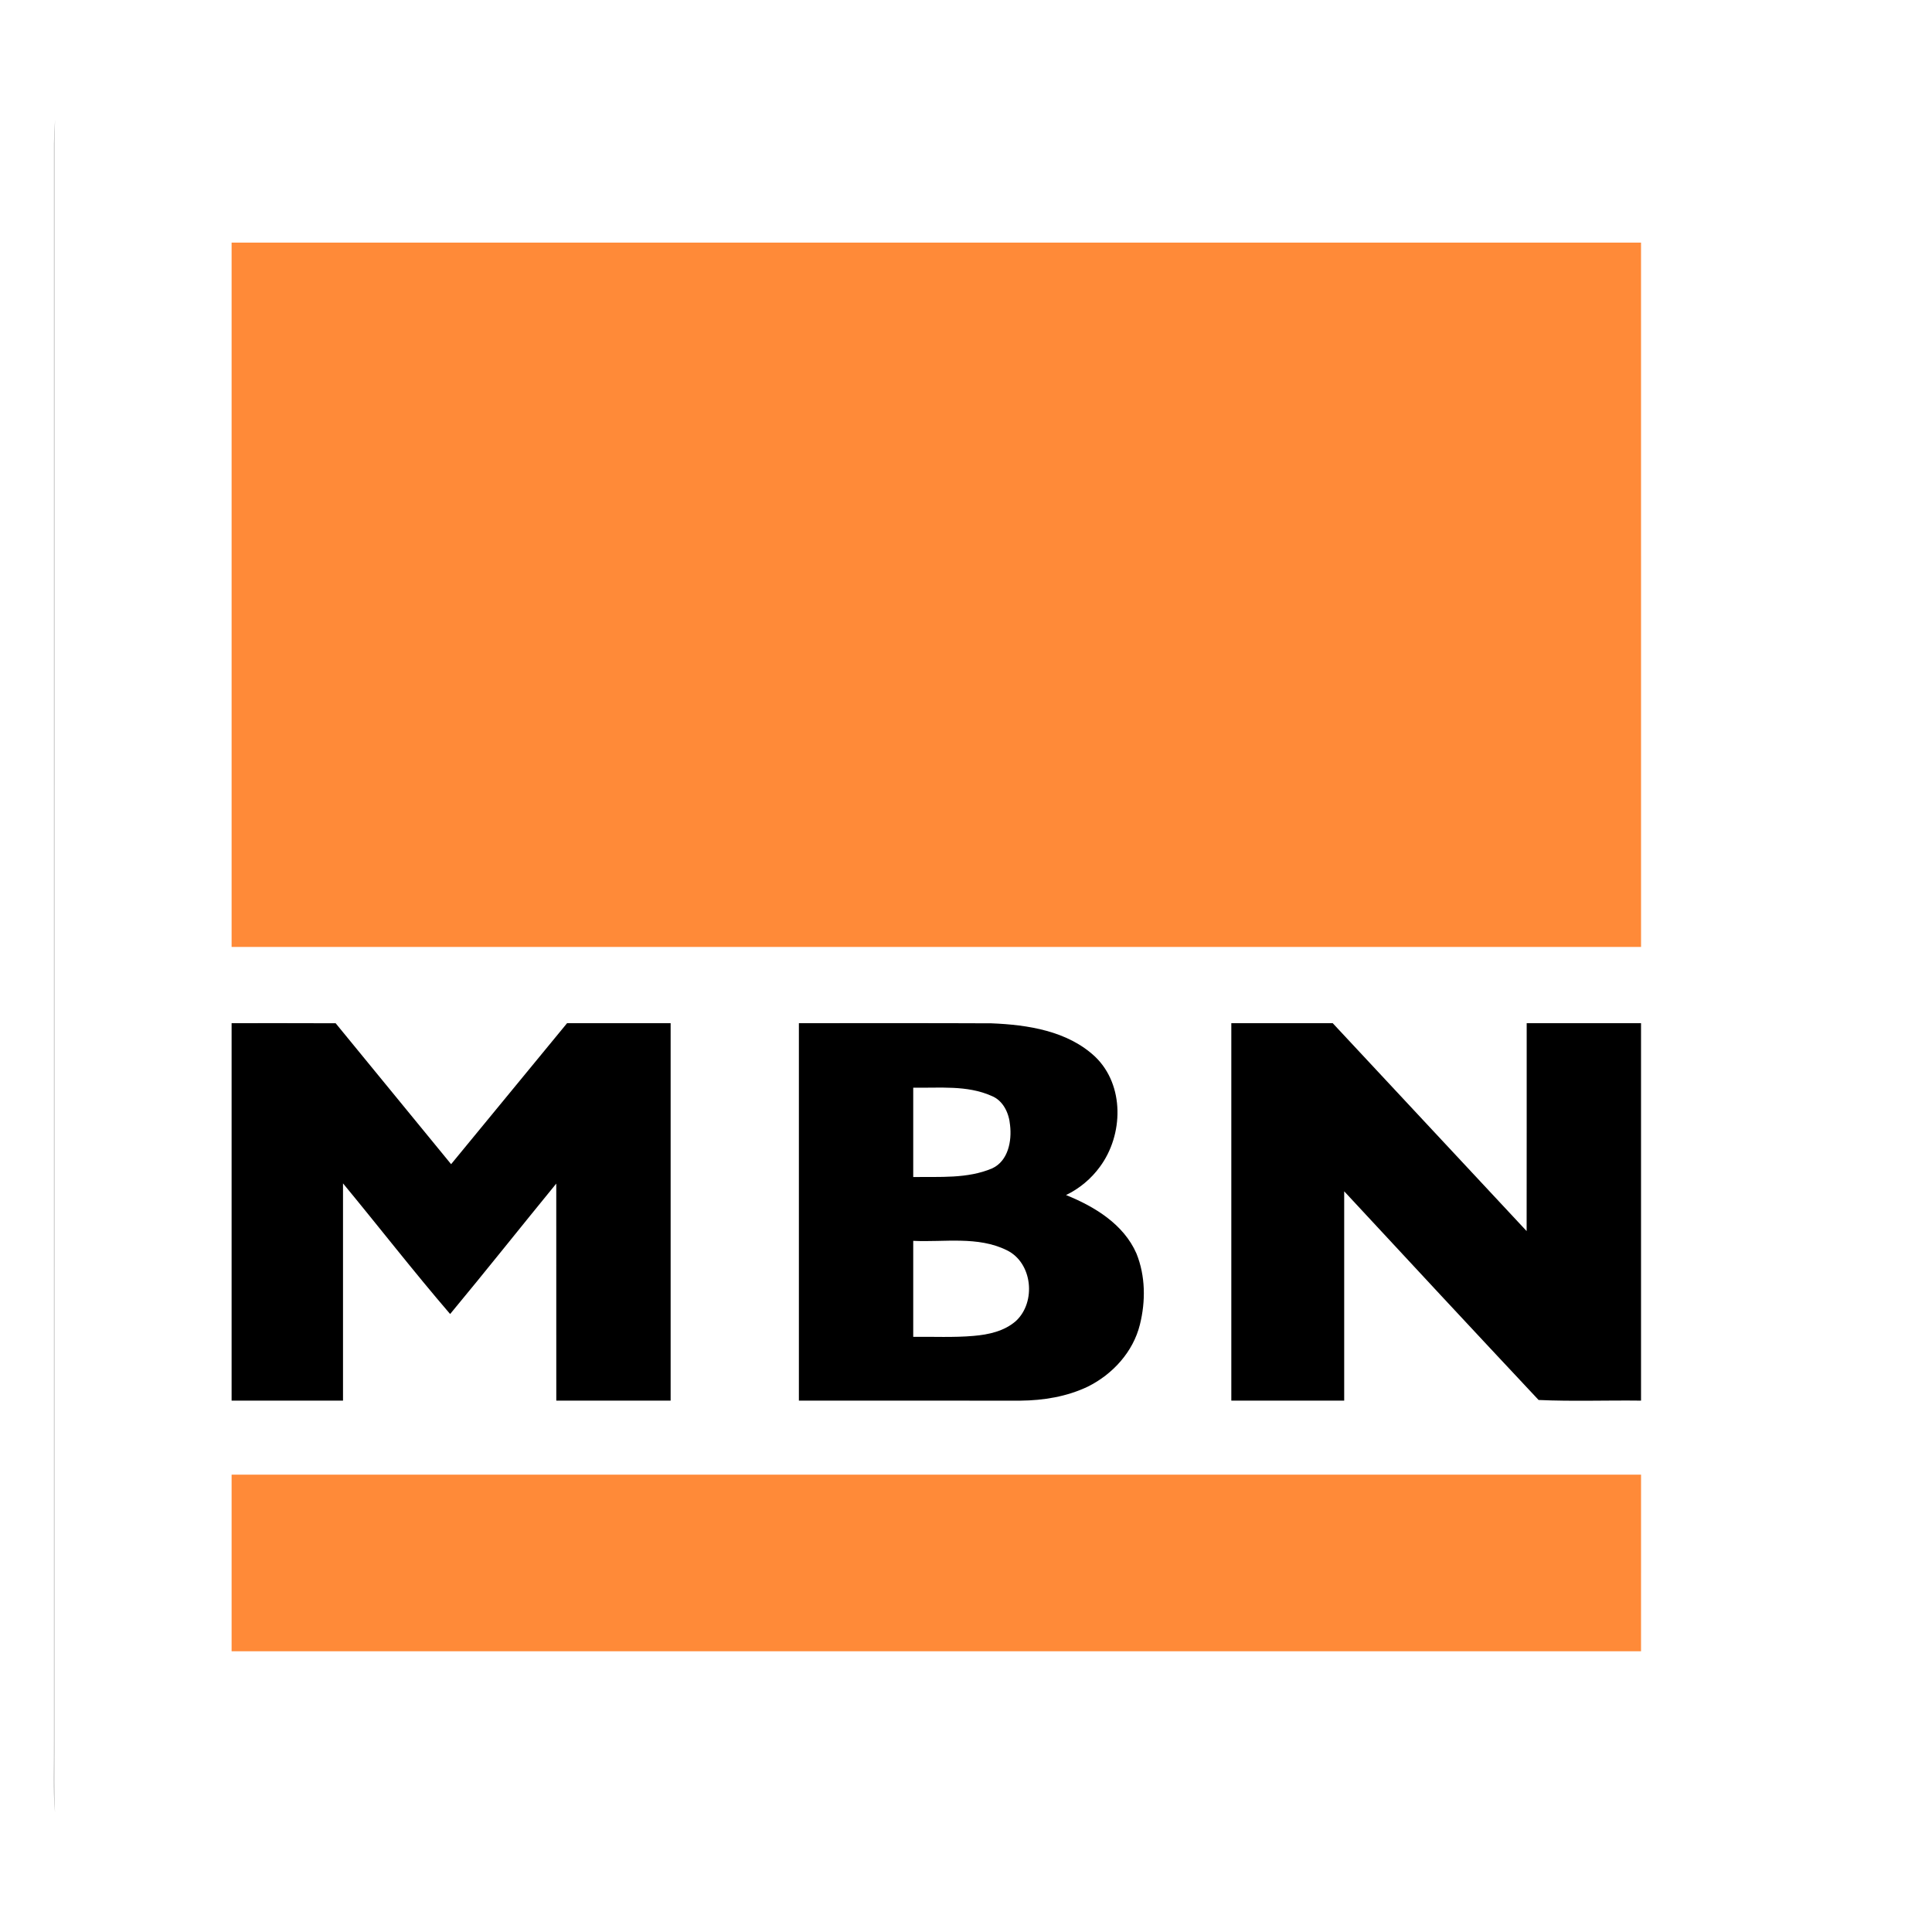
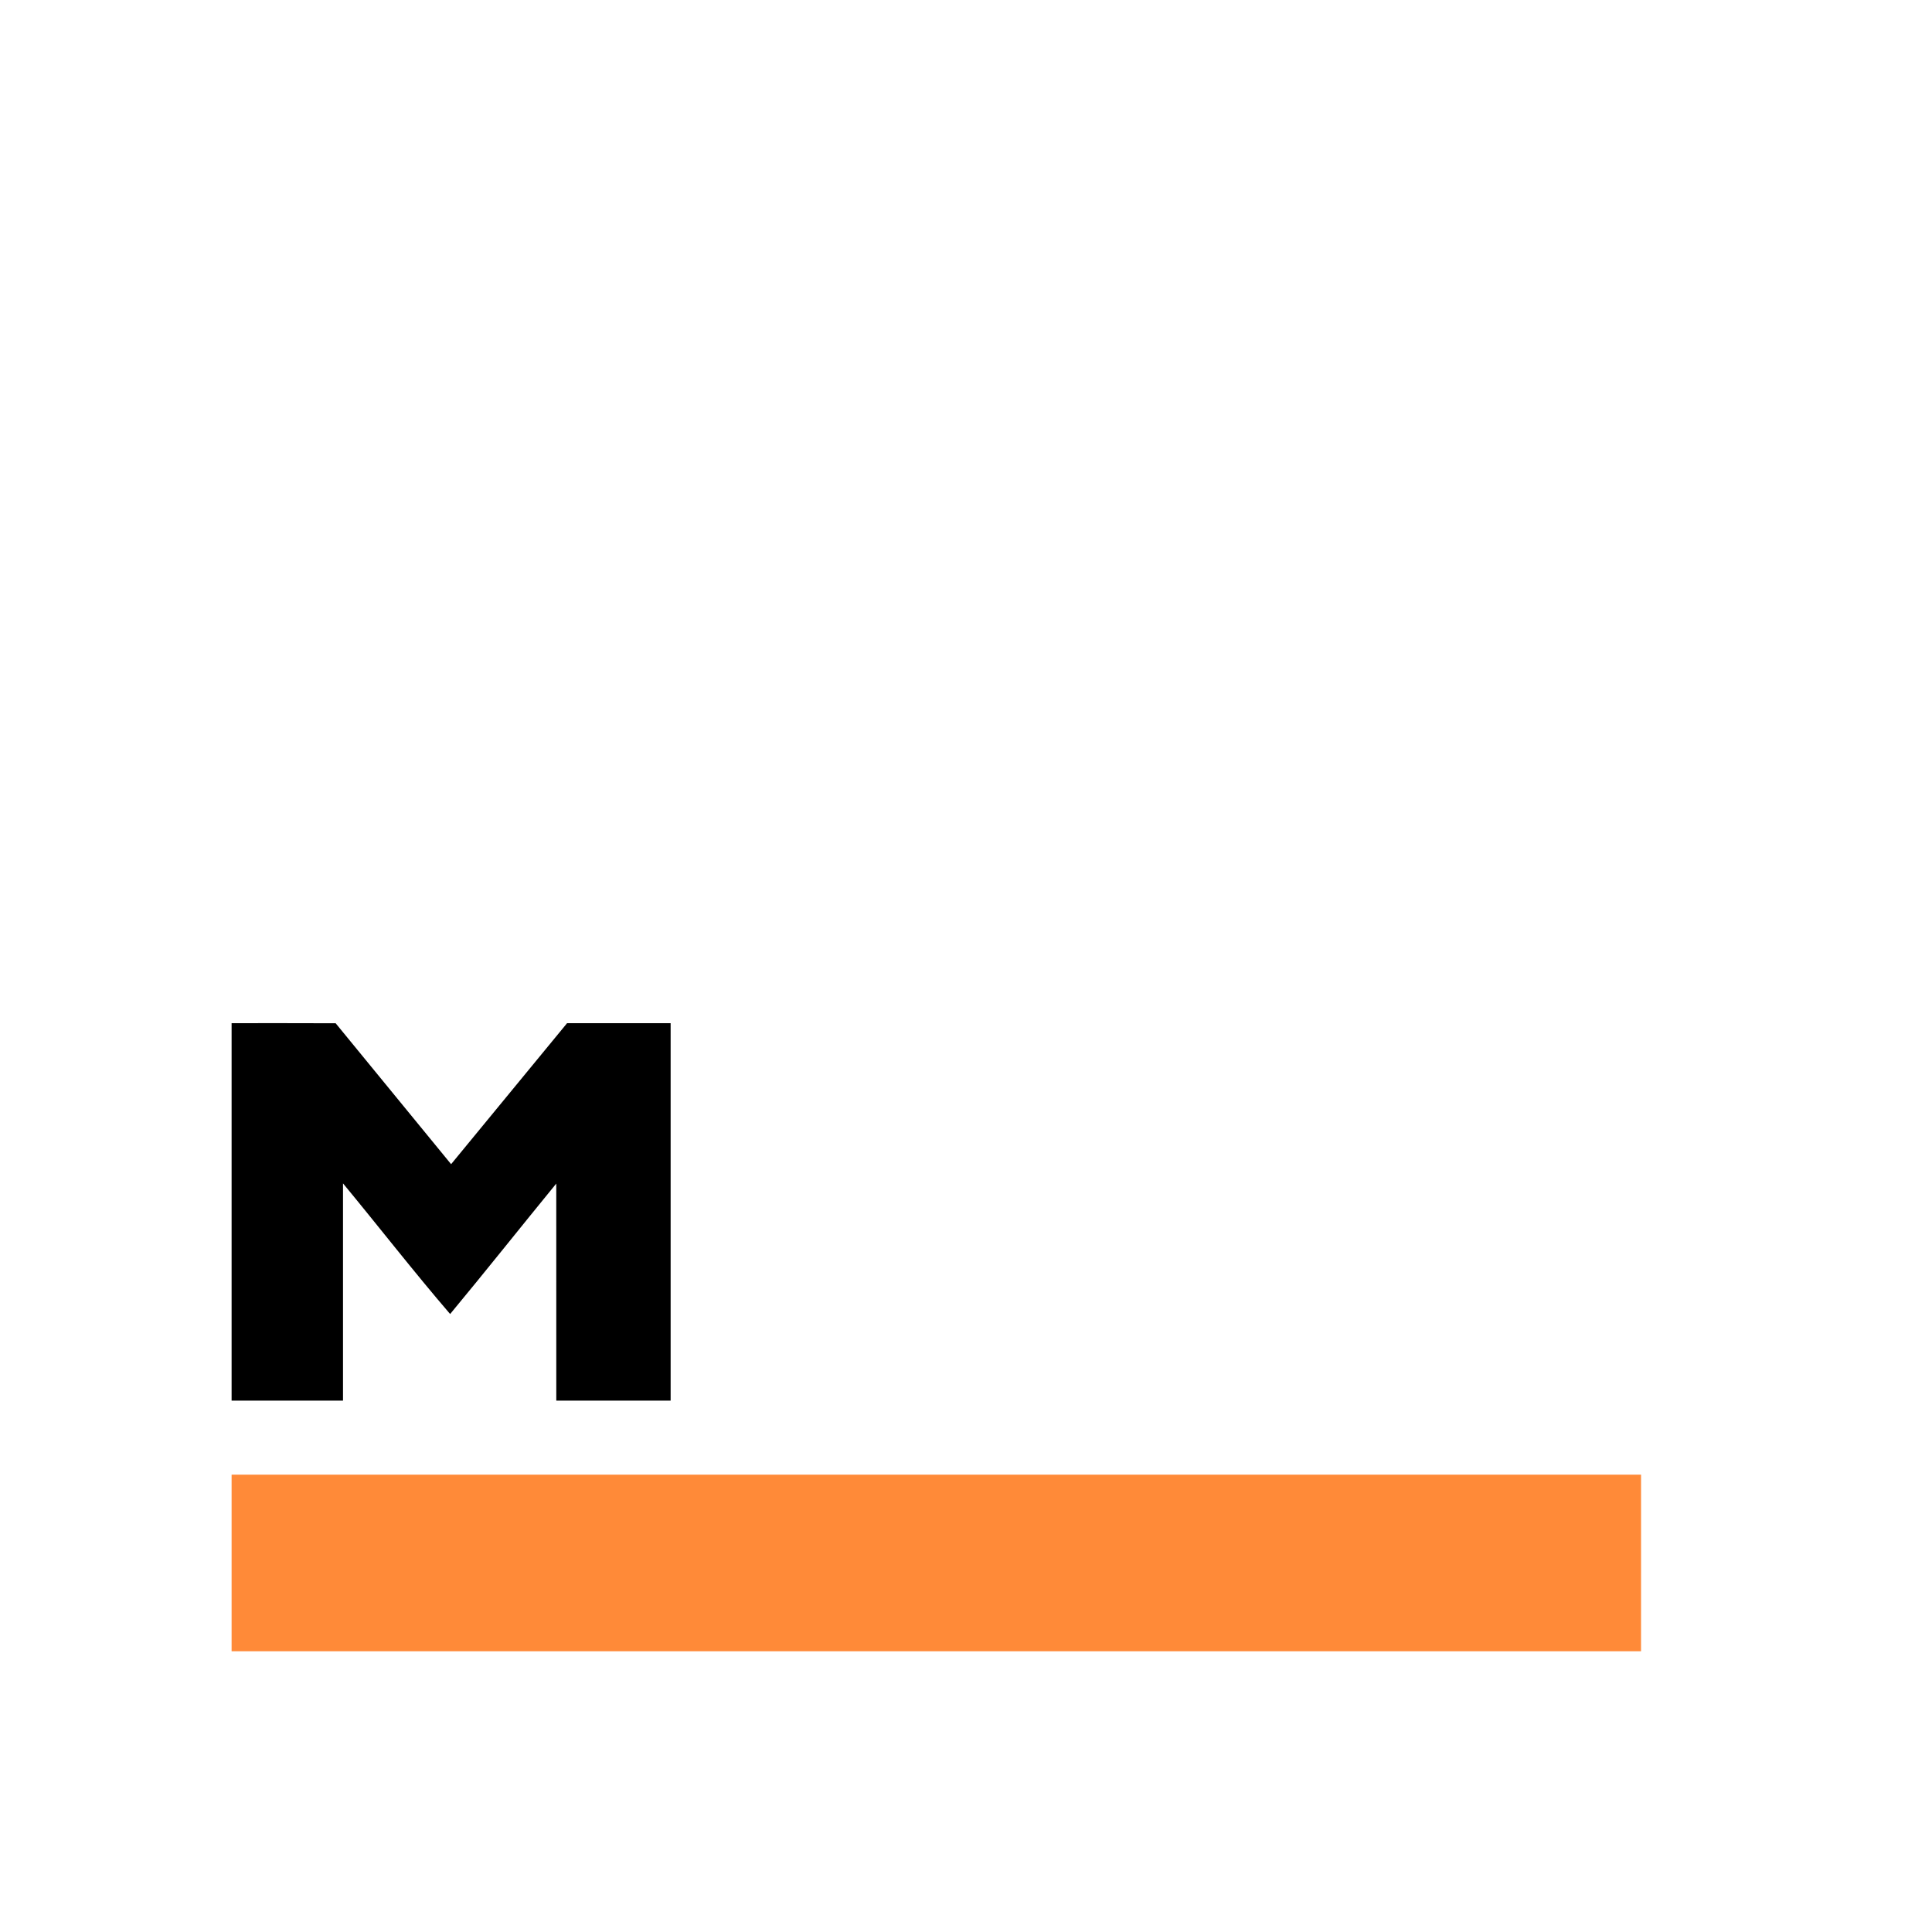
<svg xmlns="http://www.w3.org/2000/svg" width="659pt" height="659pt" viewBox="0 0 659 659" version="1.1">
-   <path fill="#a9a9a9" opacity="1.00" d=" M 18.40 48.98 C 18.45 46.26 18.58 43.55 18.77 40.84 C 18.71 43.22 18.63 45.61 18.59 48.00 C 18.58 231.01 18.59 414.02 18.58 597.03 C 18.56 604.10 18.44 611.17 18.75 618.24 C 18.03 610.19 18.48 602.10 18.40 594.04 C 18.40 412.35 18.41 230.67 18.40 48.98 Z" />
-   <path fill="#ff8a38" opacity="1.00" d=" M 79.00 82.75 C 239.25 82.75 399.50 82.74 559.75 82.75 C 559.76 162.83 559.75 242.91 559.76 323.00 C 399.50 323.01 239.25 323.00 79.00 323.00 C 79.00 242.92 79.00 162.83 79.00 82.75 Z" />
  <path fill="#000000" opacity="1.00" d=" M 79.00 349.00 C 90.83 349.02 102.66 348.96 114.49 349.03 C 127.60 365.06 140.74 381.07 153.87 397.10 C 167.05 381.06 180.25 365.04 193.43 349.00 C 205.20 349.00 216.98 349.00 228.75 349.00 C 228.75 391.92 228.76 434.84 228.75 477.75 C 215.75 477.75 202.75 477.75 189.75 477.75 C 189.74 453.08 189.76 428.40 189.74 403.72 C 177.63 418.52 165.75 433.50 153.54 448.21 C 141.02 433.64 129.23 418.45 117.00 403.65 C 117.00 428.35 117.00 453.05 117.00 477.75 C 104.33 477.75 91.67 477.75 79.00 477.75 C 79.00 434.84 79.00 391.92 79.00 349.00 Z" />
-   <path fill="#000000" opacity="1.00" d=" M 272.50 349.00 C 294.38 349.03 316.27 348.94 338.15 349.05 C 350.57 349.55 364.12 351.61 373.55 360.44 C 383.65 370.15 383.21 387.11 375.19 397.97 C 372.20 402.08 368.20 405.42 363.62 407.63 C 373.34 411.54 383.28 417.58 387.64 427.57 C 390.73 435.20 390.80 443.88 388.82 451.80 C 386.53 461.11 379.52 468.78 371.04 472.98 C 363.90 476.39 355.92 477.69 348.06 477.76 C 322.87 477.74 297.69 477.76 272.50 477.75 C 272.50 434.84 272.50 391.92 272.50 349.00 M 311.50 371.00 C 311.50 381.16 311.50 391.33 311.50 401.49 C 320.49 401.33 329.98 402.13 338.45 398.52 C 343.89 395.99 345.17 389.19 344.53 383.80 C 344.19 379.72 342.21 375.39 338.20 373.80 C 329.81 370.07 320.41 371.17 311.50 371.00 M 311.50 423.25 C 311.50 434.17 311.50 445.08 311.50 456.00 C 318.36 455.90 325.24 456.27 332.09 455.67 C 337.21 455.24 342.58 454.07 346.54 450.58 C 353.50 444.11 352.21 430.71 343.42 426.45 C 333.51 421.55 322.12 423.76 311.50 423.25 Z" />
-   <path fill="#000000" opacity="1.00" d=" M 420.00 349.00 C 431.53 349.00 443.05 349.00 454.58 349.00 C 476.60 372.67 498.71 396.25 520.73 419.92 C 520.78 396.28 520.73 372.64 520.75 349.00 C 533.75 349.00 546.75 349.00 559.75 349.00 C 559.75 391.92 559.75 434.83 559.75 477.75 C 548.11 477.60 536.41 478.06 524.81 477.53 C 502.63 453.88 480.55 430.12 458.50 406.35 C 458.51 430.15 458.50 453.95 458.50 477.75 C 445.67 477.75 432.83 477.75 420.00 477.75 C 420.00 434.84 420.00 391.92 420.00 349.00 Z" />
  <path fill="#ff8a38" opacity="1.00" d=" M 79.00 503.00 C 239.25 503.00 399.50 502.99 559.76 503.01 C 559.75 523.08 559.76 543.16 559.75 563.25 C 399.50 563.26 239.25 563.25 79.00 563.25 C 79.00 543.17 79.00 523.08 79.00 503.00 Z" />
</svg>